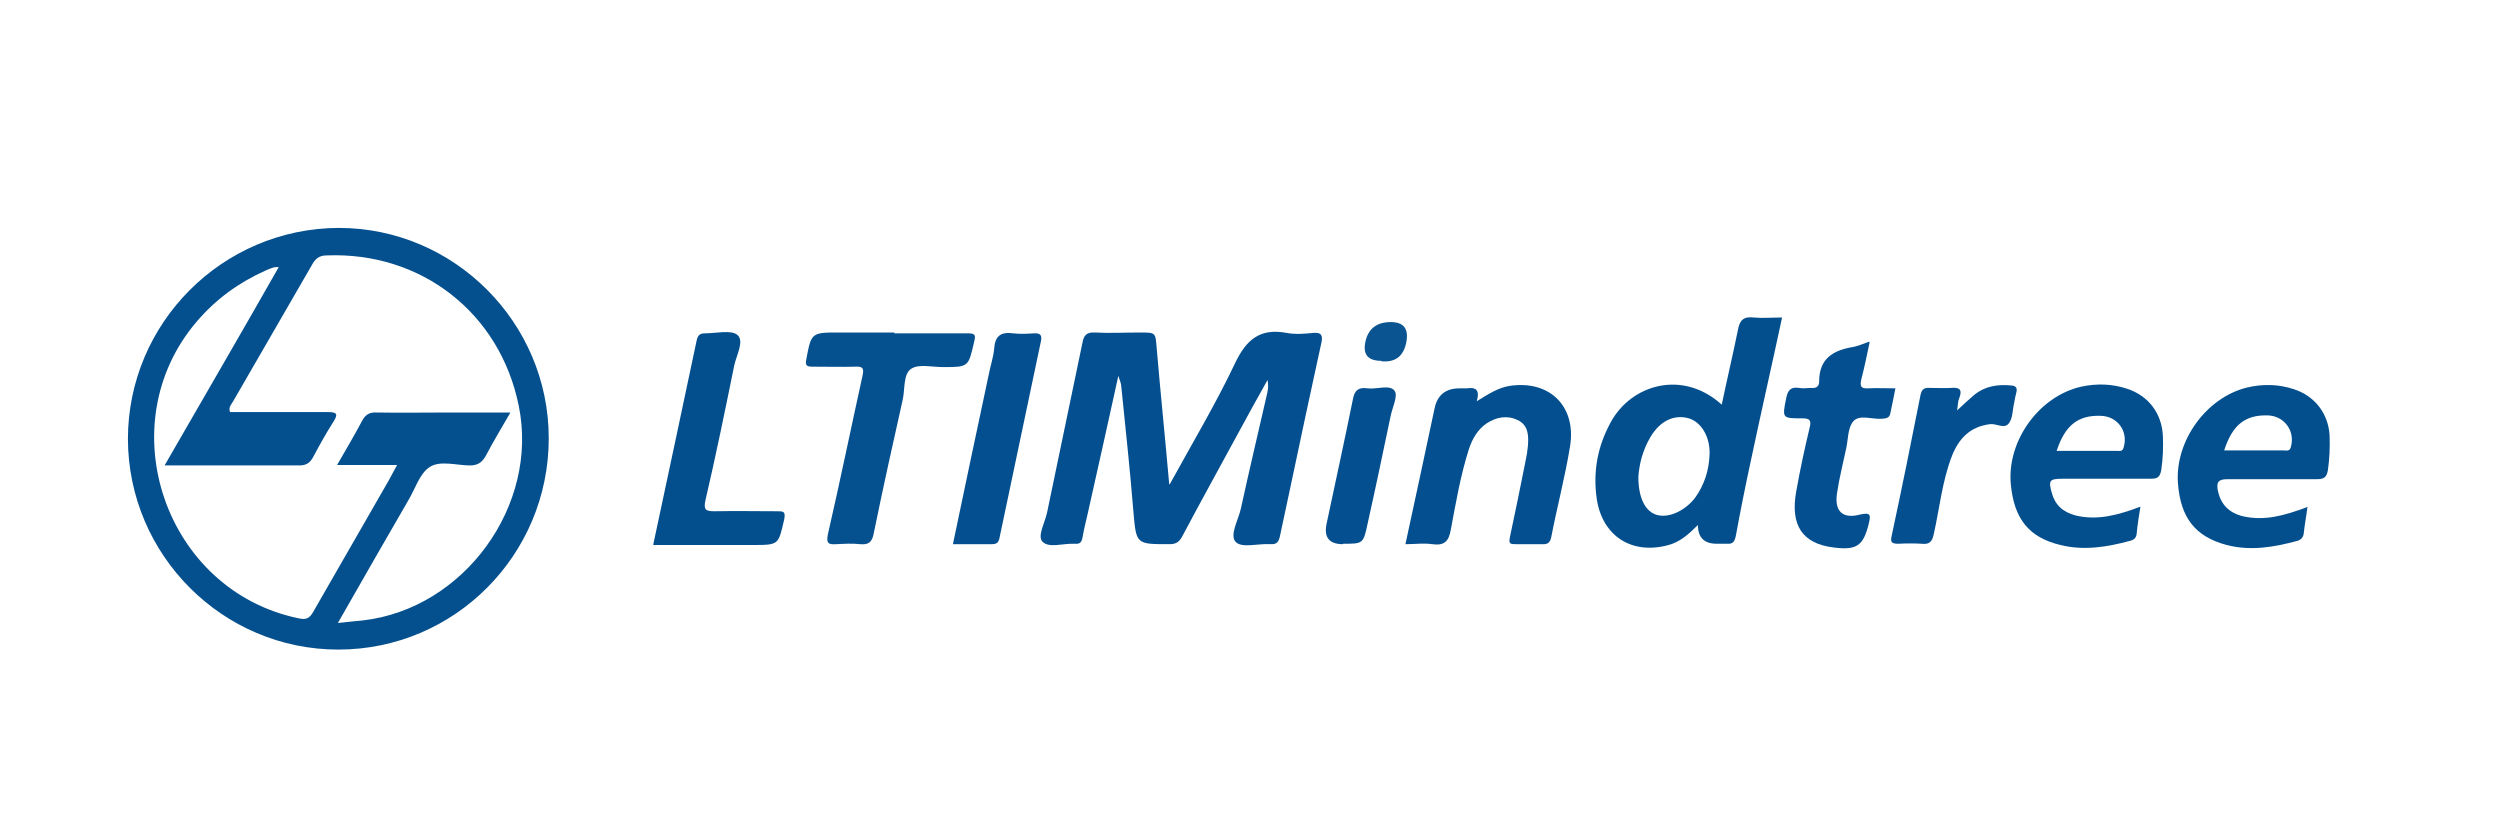
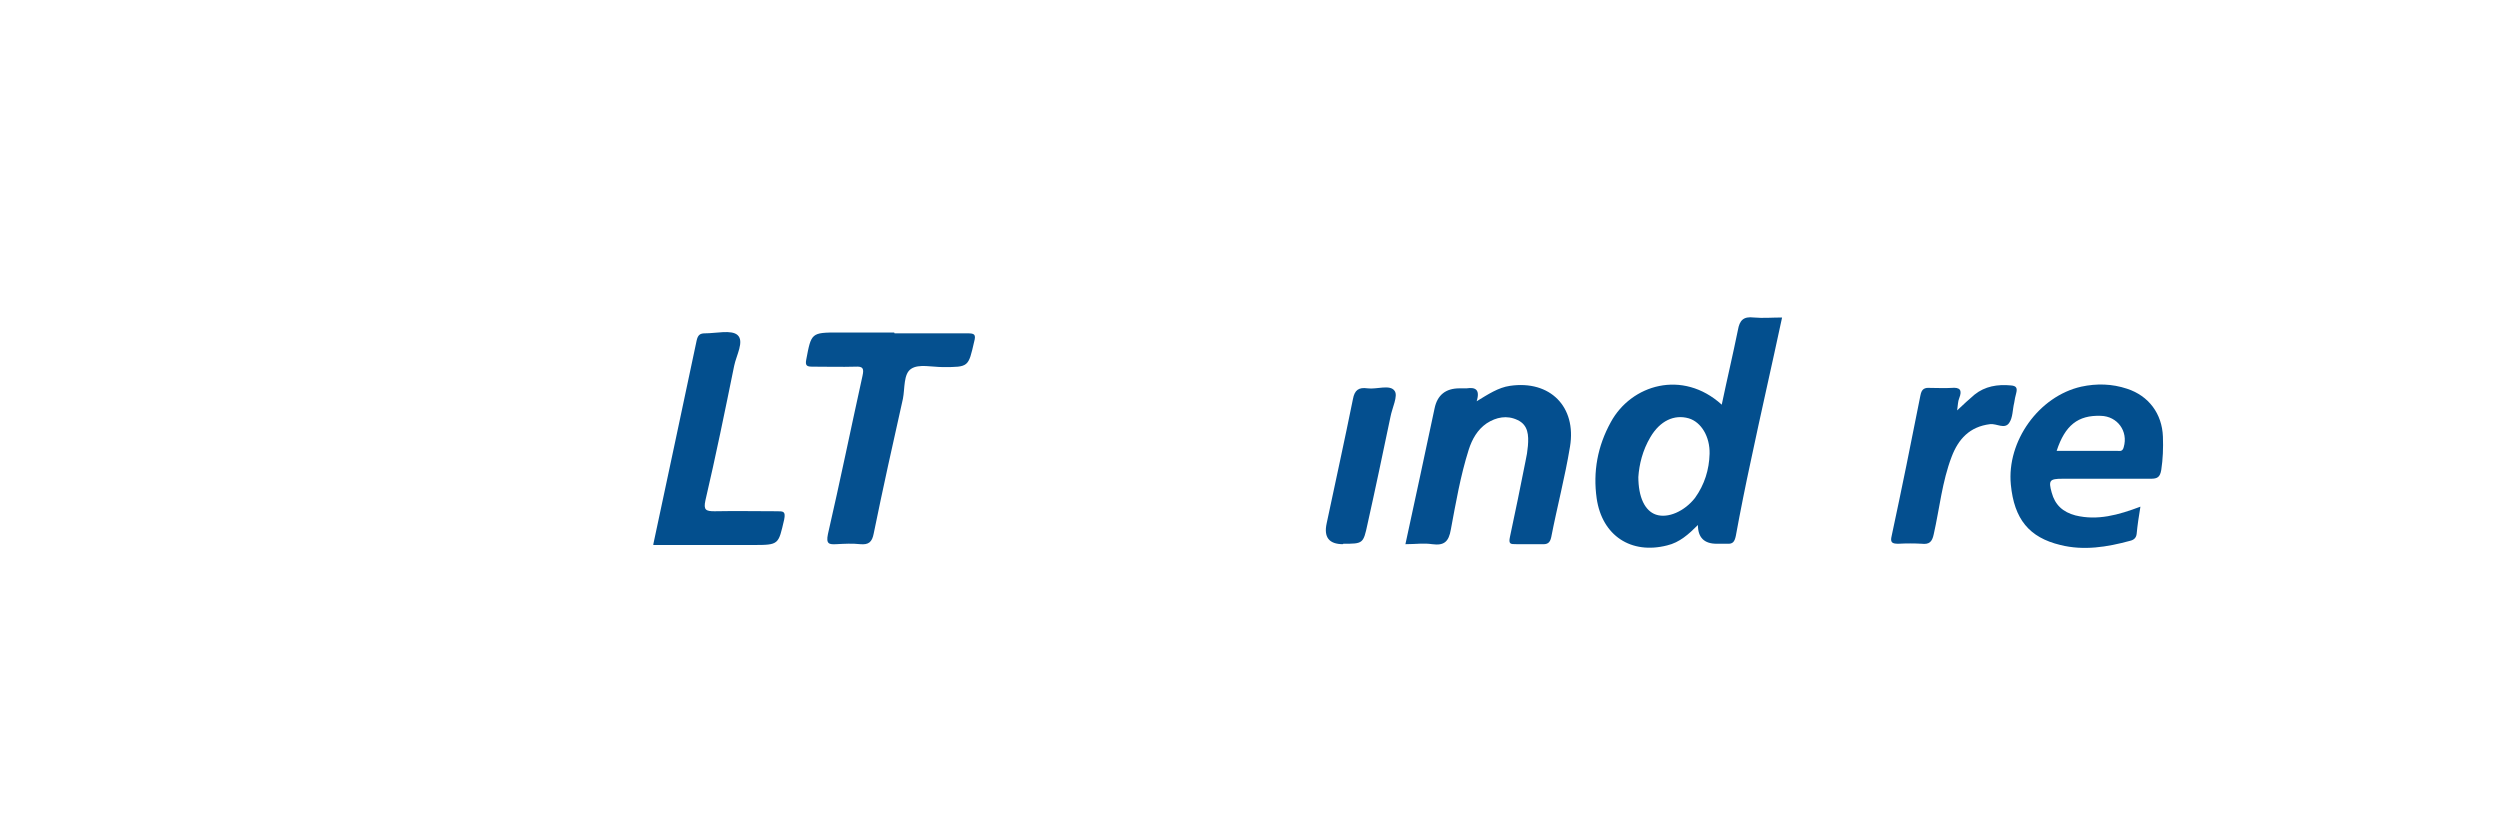
<svg xmlns="http://www.w3.org/2000/svg" id="Layer_1" viewBox="0 0 60 20">
  <defs>
    <style>.cls-1{fill:#0a5491;}.cls-1,.cls-2,.cls-3,.cls-4,.cls-5{stroke-width:0px;}.cls-2{fill:#034f8e;}.cls-3{fill:#05508f;}.cls-4{fill:#044f8f;}.cls-5{fill:#04508f;}</style>
  </defs>
-   <path class="cls-5" d="m13.17,10.52c0,2.8-2.26,5.07-5.05,5.07-2.78,0-5.04-2.27-5.05-5.05,0-2.79,2.27-5.06,5.06-5.07,2.77,0,5.04,2.27,5.04,5.05Zm-5.04,4.43c.24-.03.41-.04.58-.06,2.43-.28,4.23-2.76,3.74-5.15-.45-2.23-2.34-3.7-4.61-3.61-.19,0-.28.09-.36.24-.63,1.09-1.26,2.18-1.89,3.27-.04.07-.11.13-.07.25.09,0,.19,0,.29,0,.69,0,1.37,0,2.06,0,.19,0,.26.03.14.22-.18.28-.34.57-.5.87-.08.14-.17.19-.33.19-.85,0-1.69,0-2.54,0-.21,0-.42,0-.69,0,.48-.83.93-1.61,1.38-2.39.45-.78.9-1.56,1.36-2.37-.08,0-.1,0-.13.01-.06.02-.12.04-.18.07-.65.29-1.2.69-1.66,1.23-2.12,2.48-.76,6.46,2.45,7.12.18.04.26,0,.35-.16.6-1.05,1.21-2.1,1.81-3.15.06-.11.12-.22.2-.37h-1.44c.22-.38.42-.72.6-1.06.08-.15.18-.21.35-.2.59.01,1.19,0,1.78,0h1.43c-.21.37-.41.69-.58,1.02-.1.19-.22.26-.43.25-.31-.01-.69-.12-.93.04-.24.16-.34.51-.5.78-.56.97-1.12,1.94-1.7,2.96Z" />
-   <path class="cls-4" d="m28.07,11.63c.56-1.02,1.11-1.94,1.57-2.91.27-.57.6-.85,1.24-.73.21.04.43.02.64,0,.21-.02.23.08.19.25-.25,1.15-.5,2.3-.74,3.45-.08.39-.17.78-.25,1.17-.03.14-.07.21-.23.2-.29-.02-.68.1-.83-.05-.16-.16.06-.53.12-.8.2-.92.42-1.84.63-2.76.02-.09.04-.18.01-.33-.25.45-.48.86-.7,1.27-.45.83-.91,1.66-1.35,2.49-.07.13-.15.18-.3.18-.81,0-.8.01-.87-.8-.08-1-.19-1.99-.29-2.99,0-.06-.03-.12-.07-.25-.24,1.1-.47,2.12-.7,3.15-.05.24-.12.49-.16.73-.02.12-.07.16-.18.15,0,0-.02,0-.03,0-.26-.01-.6.11-.75-.05-.13-.13.06-.46.11-.7.28-1.36.57-2.72.85-4.08.03-.17.1-.25.29-.24.36.02.72,0,1.09,0,.38,0,.37,0,.4.37.09,1.06.2,2.12.3,3.26Z" />
  <path class="cls-2" d="m41.32,9.72c.13-.62.27-1.21.39-1.8.04-.23.13-.33.38-.3.22.02.44,0,.68,0-.25,1.17-.51,2.3-.75,3.44-.13.6-.25,1.2-.36,1.8-.03.14-.07.2-.21.19-.08,0-.17,0-.25,0q-.45,0-.45-.45c-.22.22-.44.42-.74.49-.86.22-1.56-.23-1.69-1.13-.09-.64.02-1.25.34-1.83.49-.9,1.72-1.27,2.66-.42Zm-2,1.72c0,.5.16.82.42.91.29.1.69-.08.94-.4.23-.32.34-.68.35-1.06.01-.41-.2-.76-.5-.85-.35-.1-.69.06-.92.45-.19.32-.27.66-.29.96Z" />
  <path class="cls-2" d="m51.37,12.16c-.04.24-.07.44-.09.65-.01.1-.07.15-.16.17-.55.15-1.11.24-1.67.1-.75-.18-1.11-.62-1.19-1.45-.1-1.04.67-2.12,1.69-2.35.37-.08.74-.07,1.1.05.52.17.84.6.86,1.15.01.27,0,.54-.04.8-.03.17-.09.21-.25.21-.71,0-1.41,0-2.12,0-.31,0-.34.04-.26.33.08.3.27.47.57.55.53.13,1.03-.01,1.56-.21Zm-2.01-1.34c.5,0,.97,0,1.44,0,.07,0,.14.03.17-.09.11-.38-.15-.74-.55-.75-.55-.02-.86.23-1.06.84Z" />
-   <path class="cls-2" d="m55.38,12.16c-.03.24-.07.44-.09.64-.01.09-.06.15-.15.18-.56.15-1.12.25-1.7.1-.75-.2-1.11-.65-1.17-1.49-.07-1.01.68-2.05,1.66-2.29.38-.09.76-.08,1.12.04.5.16.83.58.86,1.11.01.28,0,.55-.04.83-.03.19-.11.22-.27.22-.71,0-1.43,0-2.14,0-.23,0-.27.08-.23.28.07.33.27.53.6.61.52.12,1.01-.02,1.54-.22Zm-2.01-1.35c.49,0,.97,0,1.44,0,.07,0,.14.03.17-.08.11-.38-.15-.74-.54-.76-.55-.02-.86.22-1.06.84Z" />
  <path class="cls-4" d="m33.73,13.06c.24-1.1.47-2.18.7-3.26q.1-.48.6-.48c.06,0,.11,0,.17,0,.2-.03.33.02.24.31.28-.17.52-.33.8-.37.96-.14,1.6.5,1.44,1.46-.12.73-.31,1.45-.45,2.17-.03.14-.09.18-.23.17-.2,0-.41,0-.61,0-.14,0-.19,0-.15-.18.13-.6.25-1.2.37-1.8.03-.13.05-.26.06-.38.02-.25.01-.5-.25-.62-.25-.12-.51-.07-.74.08-.22.15-.35.38-.43.63-.2.63-.31,1.28-.43,1.92-.05.29-.16.39-.45.35-.2-.03-.4,0-.62,0Z" />
  <path class="cls-3" d="m21.47,8c.58,0,1.17,0,1.75,0,.16,0,.21.02.16.2-.14.61-.13.61-.75.61-.26,0-.58-.08-.76.04-.19.12-.15.47-.2.72-.24,1.07-.48,2.15-.7,3.23-.04.21-.12.28-.33.26-.18-.02-.37-.01-.56,0-.18.01-.26,0-.21-.24.29-1.26.55-2.53.83-3.8.04-.18.01-.23-.17-.22-.34.01-.69,0-1.03,0-.13,0-.18-.02-.15-.17.12-.64.12-.65.77-.65.45,0,.89,0,1.34,0Z" />
  <path class="cls-2" d="m15.68,13.06c.35-1.65.7-3.27,1.04-4.89.03-.13.08-.17.2-.17.27,0,.63-.09.78.04.17.15-.03.49-.08.74-.22,1.08-.44,2.16-.69,3.23-.05.23.01.26.22.26.5-.01,1,0,1.5,0,.15,0,.21,0,.17.2-.14.6-.12.61-.74.61-.79,0-1.58,0-2.4,0Z" />
-   <path class="cls-4" d="m44.87,8.22c-.07.34-.13.62-.2.89-.03.15-.02.22.16.21.21-.01.42,0,.66,0-.04.21-.08.4-.12.59-.02.12-.09.13-.2.14-.24.02-.54-.11-.69.06-.14.16-.12.45-.18.69-.07.34-.16.68-.21,1.03-.07.44.13.63.55.52.26-.06.26.01.21.22-.13.53-.29.64-.84.57-.75-.09-1.05-.53-.9-1.35.09-.51.2-1.02.32-1.52.05-.19,0-.23-.18-.23-.48,0-.48,0-.38-.49.04-.19.11-.27.31-.24.09.02.19,0,.28,0,.12.01.2-.02.2-.16,0-.54.33-.74.8-.82.12-.02.23-.07.4-.13Z" />
-   <path class="cls-4" d="m22.87,13.06c.29-1.38.57-2.72.86-4.07.04-.21.11-.41.13-.62.02-.31.16-.41.46-.37.16.02.33.01.5,0,.17-.01.19.07.16.2-.33,1.57-.66,3.13-.99,4.7-.02.11-.06.16-.18.16-.31,0-.61,0-.94,0Z" />
+   <path class="cls-4" d="m22.87,13.06Z" />
  <path class="cls-4" d="m46.96,9.86c.17-.16.3-.28.43-.39.25-.2.55-.25.87-.22.13.01.16.06.13.18-.02.08-.04.16-.05.24-.04.16-.03.35-.12.48-.11.16-.3.01-.46.03-.49.06-.76.36-.92.78-.23.6-.29,1.24-.43,1.86-.04.19-.11.25-.29.23-.18-.01-.37-.01-.56,0-.15,0-.2-.03-.16-.19.24-1.12.47-2.25.69-3.37.03-.16.1-.19.24-.18.17,0,.34.01.5,0,.21-.02.27.05.19.25-.03.07-.03.16-.05.3Z" />
  <path class="cls-4" d="m32.23,13.06q-.5,0-.39-.5c.21-.99.43-1.99.63-2.98.04-.22.14-.29.35-.26.22.03.54-.1.65.06.09.12-.06.41-.1.63-.18.86-.36,1.72-.55,2.57-.1.47-.11.47-.58.47Z" />
-   <path class="cls-1" d="m33.15,8.66q-.48,0-.38-.46t.59-.47.39.49-.6.45Z" />
</svg>